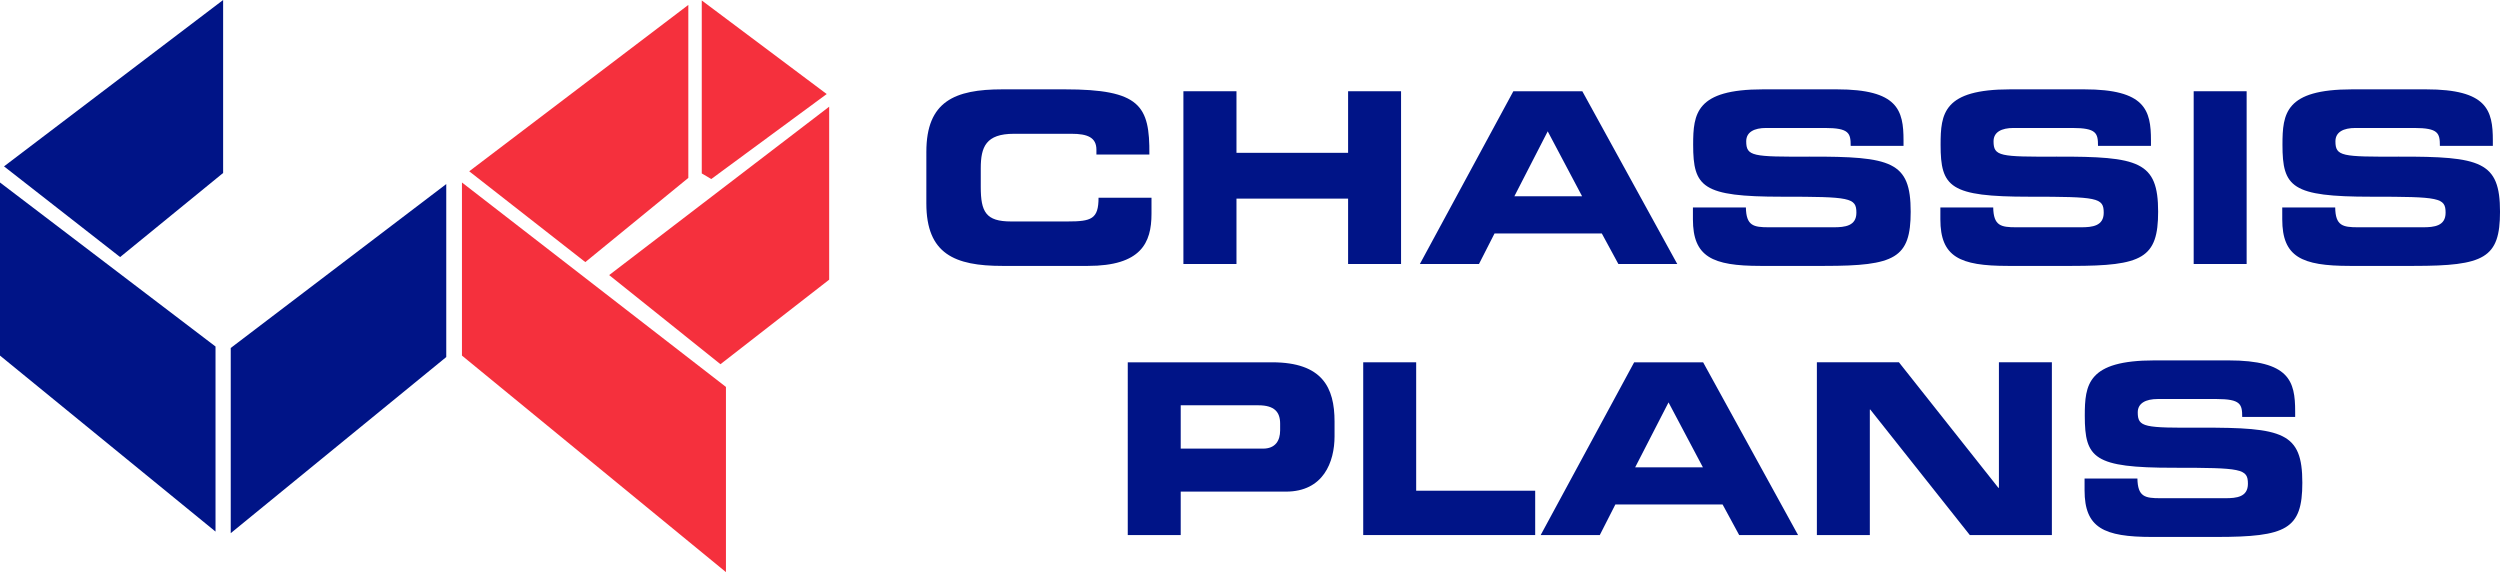
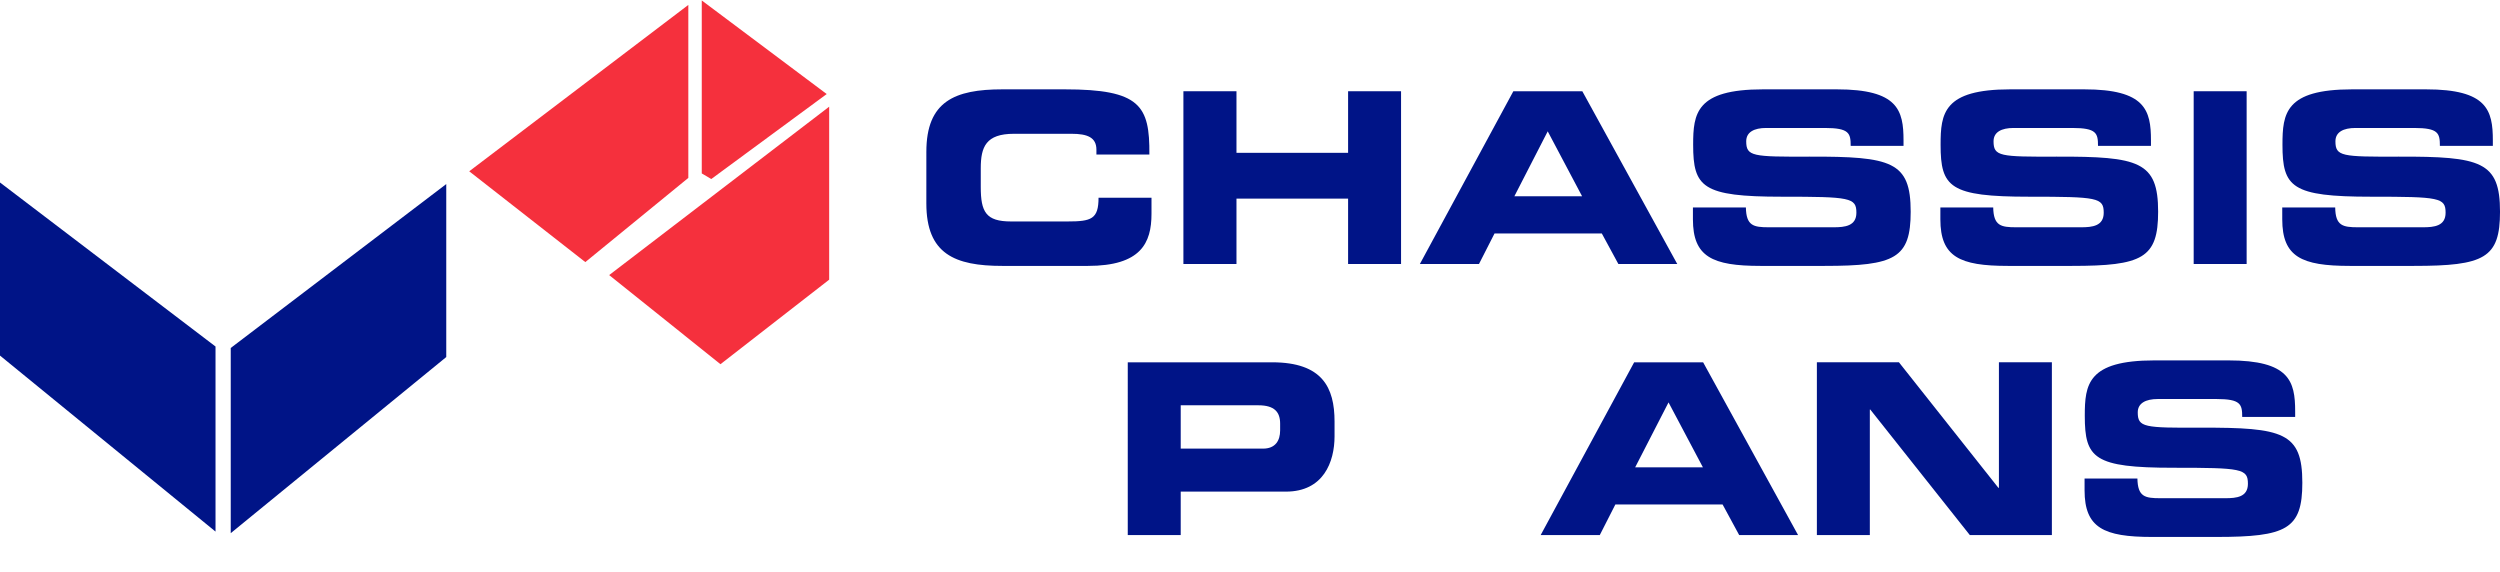
<svg xmlns="http://www.w3.org/2000/svg" width="1163" height="266.15" version="1.1" viewBox="0 0 1163 266.15">
  <g>
    <path d="m0 84.896v80.521l100.26 81.875v-86.094z" fill="#001487" />
    <path d="m207.6 85.625v80.469l-100.26 81.927v-86.146z" fill="#001487" />
-     <path d="m103.8 0-101.93 77.396 54.011 42.188 47.917-39.115z" fill="#001487" />
-     <path d="m214.9 84.896v80.521l122.81 100.73v-86.146z" fill="#f5303d" />
    <path d="m218.28 79.688 54.01 42.24 47.917-39.167v-80.469z" fill="#f5303d" />
    <path d="m326.46 80.677 4.427 2.604 53.698-39.531-58.125-43.542z" fill="#f5303d" />
    <path d="m385.73 49.635v80.469l-50.573 39.323-51.771-41.458z" fill="#f5303d" />
    <path d="m430.94 70.625c0-23.49 13.177-29.063 35.365-29.063h29.01c35.052 0 39.583 7.552 39.375 30.313h-24.635v-2.24c0-5.729-4.219-7.396-11.562-7.396h-26.823c-13.021 0-15.417 6.094-15.417 16.042v8.698c0 11.615 2.396 16.042 14.062 16.042h26.302c11.094 0 14.427-1.094 14.427-11.042h24.636v7.5c0 13.542-4.896 24.219-29.636 24.219h-39.74c-22.188 0-35.365-5.573-35.365-29.062z" fill="#001487" />
    <path d="m550.52 42.448h24.688v28.646h51.927v-28.646h24.635v80.365h-24.635v-30.417h-51.927v30.417h-24.688z" fill="#001487" />
    <path d="m704.48 91.302h31.51l-15.99-30.208zm-0.469-48.854h32.083l44.167 80.365h-27.396l-7.708-14.219h-49.896l-7.24 14.219h-27.5z" fill="#001487" />
    <path d="m787.55 96.51h24.635c0.156 8.542 3.542 9.219 10.677 9.219h30.156c5.208 0 10.573-0.573 10.573-6.771 0-7.031-2.917-7.448-34.636-7.448-37.083 0-41.302-4.427-41.302-24.167 0-14.583 1.354-25.781 32.448-25.781h34.375c28.437 0 31.042 9.688 31.042 23.75v2.552h-24.583c0-5.886-0.677-8.333-12.031-8.333h-27.292c-5.521 0-9.271 1.875-9.271 6.198 0 7.031 2.969 7.24 29.375 7.136 38.281-0.104 47.135 2.24 47.135 25.625 0 21.614-7.292 25.208-40.052 25.208h-29.844c-22.396 0-31.406-4.219-31.406-21.667z" fill="#001487" />
    <path d="m902.66 96.51h24.583c0.156 8.542 3.594 9.219 10.677 9.219h30.208c5.208 0 10.521-0.573 10.521-6.771 0-7.031-2.865-7.448-34.635-7.448-37.031 0-41.25-4.427-41.25-24.167 0-14.583 1.303-25.781 32.396-25.781h34.427c28.386 0 31.042 9.688 31.042 23.75v2.552h-24.635c0-5.886-0.677-8.333-11.979-8.333h-27.292c-5.573 0-9.323 1.875-9.323 6.198 0 7.031 2.969 7.24 29.375 7.136 38.281-0.104 47.187 2.24 47.187 25.625 0 21.614-7.344 25.208-40.104 25.208h-29.792c-22.448 0-31.406-4.219-31.406-21.667z" fill="#001487" />
    <path d="m1020.5 42.448h24.635v80.365h-24.635z" fill="#001487" />
    <path d="m1061.7 96.51h24.636c0.107 8.542 3.542 9.219 10.625 9.219h30.208c5.208 0 10.521-0.573 10.521-6.771 0-7.031-2.865-7.448-34.635-7.448-37.031 0-41.25-4.427-41.25-24.167 0-14.583 1.303-25.781 32.396-25.781h34.375c28.438 0 31.094 9.688 31.094 23.75v2.552h-24.635c0-5.886-0.677-8.333-11.979-8.333h-27.292c-5.573 0-9.323 1.875-9.323 6.198 0 7.031 2.969 7.24 29.427 7.136 38.281-0.104 47.136 2.24 47.136 25.625 0 21.614-7.344 25.208-40.052 25.208h-29.844c-22.448 0-31.406-4.219-31.406-21.667z" fill="#001487" />
    <path d="m549.27 208.7h38.281c5.781 0 7.969-3.75 7.969-8.49v-3.125c0-5.417-2.656-8.542-10.104-8.542h-36.146zm-24.635-40.156h67.135c23.438 0 29.062 11.771 29.062 27.552v6.875c0 11.979-5.208 25.729-22.604 25.729h-48.958v20.208h-24.635z" fill="#001487" />
-     <path d="m634.17 168.54h24.635v59.74h55.364v20.625h-80z" fill="#001487" />
    <path d="m760.68 217.4h31.51l-15.99-30.208zm-0.469-48.854h32.083l44.167 80.365h-27.396l-7.708-14.219h-49.896l-7.239 14.219h-27.5z" fill="#001487" />
    <path d="m845.21 168.54h38.177l46.25 58.385h0.26v-58.385h24.635v80.365h-38.177l-46.302-58.385h-0.208v58.385h-24.636z" fill="#001487" />
    <path d="m969.74 222.6h24.583c0.156 8.542 3.542 9.167 10.677 9.167h30.208c5.208 0 10.521-0.521 10.521-6.719 0-7.031-2.917-7.448-34.636-7.448-37.031 0-41.25-4.427-41.25-24.167 0-14.583 1.303-25.781 32.396-25.781h34.375c28.438 0 31.094 9.635 31.094 23.75v2.552h-24.635c0-5.885-0.677-8.333-11.979-8.333h-27.292c-5.573 0-9.323 1.927-9.323 6.198 0 7.031 2.969 7.24 29.375 7.135 38.281-0.104 47.188 2.188 47.188 25.625 0 21.615-7.344 25.208-40.052 25.208h-29.896c-22.396 0-31.354-4.219-31.354-21.667z" fill="#001487" />
  </g>
</svg>